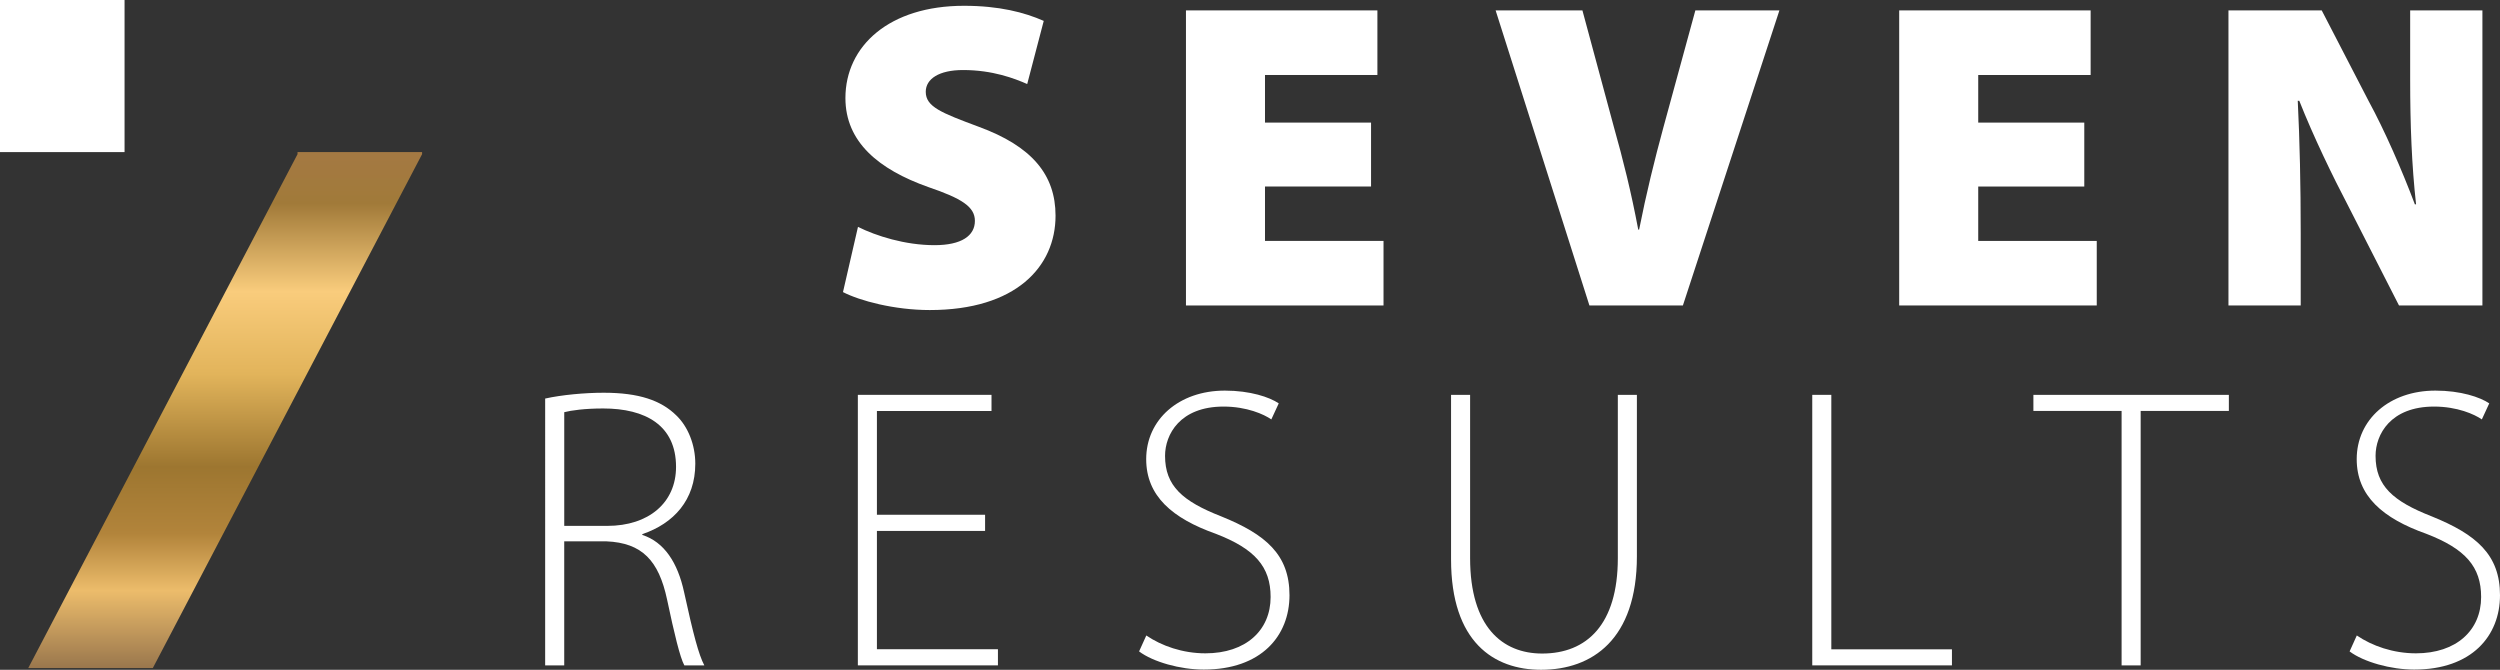
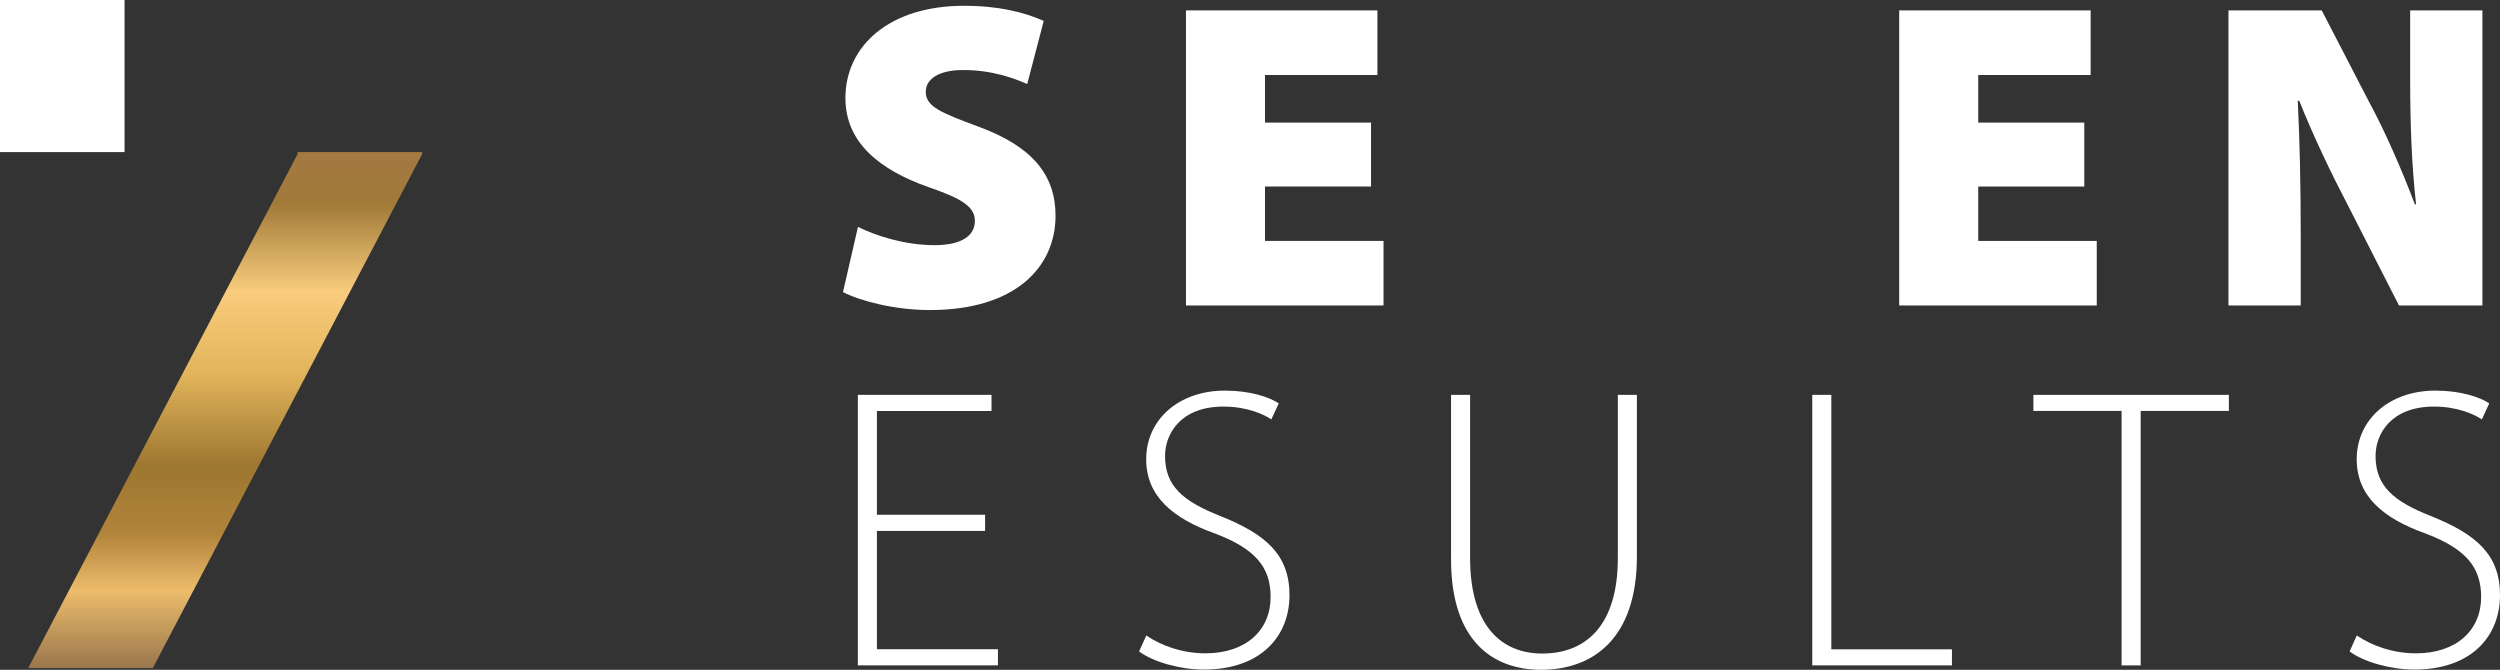
<svg xmlns="http://www.w3.org/2000/svg" id="Layer_1" viewBox="0 0 1303.29 349.17">
  <rect x="0" y="0" width="1303.29" height="349.17" fill="#333333" stroke="none" />
  <defs>
    <style>.cls-1{fill:#fff;}.cls-2{fill:url(#linear-gradient);}</style>
    <linearGradient id="linear-gradient" x1="117.39" y1="348.26" x2="117.39" y2="79.29" gradientUnits="userSpaceOnUse">
      <stop offset="0" stop-color="#9a774d" />
      <stop offset=".15" stop-color="#ecbc6b" />
      <stop offset=".26" stop-color="#b2843b" />
      <stop offset=".39" stop-color="#9d7630" />
      <stop offset=".57" stop-color="#e2b45b" />
      <stop offset=".73" stop-color="#f9cc7c" />
      <stop offset=".9" stop-color="#a17a39" />
      <stop offset="1" stop-color="#a47943" />
    </linearGradient>
  </defs>
  <rect class="cls-1" width="64.93" height="79.29" />
  <polygon class="cls-2" points="220.04 79.29 155.11 79.29 155.11 80.37 14.73 348.26 79.67 348.26 220.04 80.37 220.04 79.29" />
  <g>
-     <path class="cls-1" d="M284.21,207.77c8.63-1.93,20.71-3.03,30.5-3.03,18.36,0,29.92,3.97,37.92,11.88,6.07,5.85,9.84,15.27,9.84,25.11,0,18.94-11.25,31.17-27.62,36.72v.42c11.35,3.66,18.46,14.33,21.81,29.97,4.81,22.02,7.59,32.48,10.51,38.03h-10.41c-2.25-4.08-5.24-16.52-9-34.32-4.34-20.35-13.03-29.55-31.6-30.34h-22.02v64.66h-9.94V207.77Zm9.94,66.38h22.39c21.76,0,35.89-12.19,35.89-30.76,0-21.66-15.9-30.45-37.98-30.45-9.57,0-16.69,.99-20.3,1.94v59.27Z" />
    <path class="cls-1" d="M513.54,276.78h-56.39v61.67h63.09v8.42h-73.03V205.84h69.68v8.42h-59.74v54.09h56.39v8.43Z" />
    <path class="cls-1" d="M597.58,331.28c7.96,5.44,18.99,9.31,30.81,9.31,21.08,0,34-11.98,34-29.35,0-15.8-8.21-25.11-28.56-32.96-22.71-8.05-36.3-19.72-36.3-38.92,0-20.66,17.05-35.73,41.01-35.73,13.23,0,23.28,3.4,28.09,6.65l-3.87,8.37c-3.82-2.67-12.82-6.7-24.9-6.7-22.75,0-30.5,14.6-30.5,25.68,0,15.64,9.05,23.65,29.25,31.55,23.28,9.41,35.62,19.98,35.62,41.12s-14.65,38.76-44.72,38.76c-12.19,0-26.37-3.97-33.69-9.47l3.77-8.32Z" />
    <path class="cls-1" d="M766.39,205.84v85.11c0,35.83,16.79,49.75,37.56,49.75,23.23,0,39.45-15.07,39.45-49.75v-85.11h9.94v84.22c0,43.27-23.28,59.11-49.95,59.11-24.59,0-46.93-14.38-46.93-57.59v-85.74h9.94Z" />
    <path class="cls-1" d="M944.76,205.84h9.94v132.66h62.88v8.37h-72.82V205.84Z" />
    <path class="cls-1" d="M1106.02,214.21h-45.98v-8.37h101.9v8.37h-45.98v132.66h-9.94V214.21Z" />
    <path class="cls-1" d="M1228.64,331.28c7.96,5.44,18.99,9.31,30.81,9.31,21.08,0,34-11.98,34-29.35,0-15.8-8.21-25.11-28.56-32.96-22.71-8.05-36.3-19.72-36.3-38.92,0-20.66,17.05-35.73,41.01-35.73,13.23,0,23.28,3.4,28.09,6.65l-3.87,8.37c-3.82-2.67-12.82-6.7-24.9-6.7-22.75,0-30.5,14.6-30.5,25.68,0,15.64,9.05,23.65,29.25,31.55,23.28,9.41,35.62,19.98,35.62,41.12s-14.65,38.76-44.72,38.76c-12.19,0-26.37-3.97-33.69-9.47l3.76-8.32Z" />
  </g>
  <g>
    <path class="cls-1" d="M447.3,118.28c9.36,4.68,24.48,9.53,39.88,9.53,14.09,0,21.05-4.91,21.05-12.67,0-7.36-6.9-11.7-24.31-17.63-25.91-9.19-43.19-23.51-43.19-46.39,0-27.22,22.94-48.1,61.79-48.1,18.37,0,31.5,3.42,41.6,7.87l-8.62,32.92c-6.62-2.91-18.03-7.3-33.43-7.3-12.56,0-19.46,4.62-19.46,11.35,0,7.82,8.16,10.96,27.55,18.2,27.73,10.15,40.11,24.99,40.11,46.39,0,26.59-20.66,49.18-65.56,49.18-18.54,0-36.51-4.85-45.25-9.36l7.82-34.01Z" />
    <path class="cls-1" d="M714.75,97.23h-55.29v28.36h61.79v33.66h-102.99V5.42h99.8V39.09h-58.6v24.82h55.29v33.32Z" />
-     <path class="cls-1" d="M828.59,159.25L779.69,5.42h45.25l16.32,60.48c4.85,17.23,9.07,34.06,12.78,53.8h.46c3.71-18.77,8.1-36.57,12.61-53.12l16.71-61.17h43.82l-50.32,153.83h-48.73Z" />
    <path class="cls-1" d="M1086.57,97.23h-55.29v28.36h61.79v33.66h-102.99V5.42h99.8V39.09h-58.6v24.82h55.29v33.32Z" />
    <path class="cls-1" d="M1161.73,159.25V5.42h48.62l24.42,47.19c8.33,15.29,17.35,35.89,24.14,53.92h.63c-2.28-20.25-3.08-41.77-3.08-64.76V5.42h37.66V159.25h-43.48l-26.08-51.12c-8.56-16.32-18.54-36.97-25.9-55.57h-.8c1.03,20.77,1.54,43.93,1.54,68.92v37.77h-37.66Z" />
  </g>
</svg>